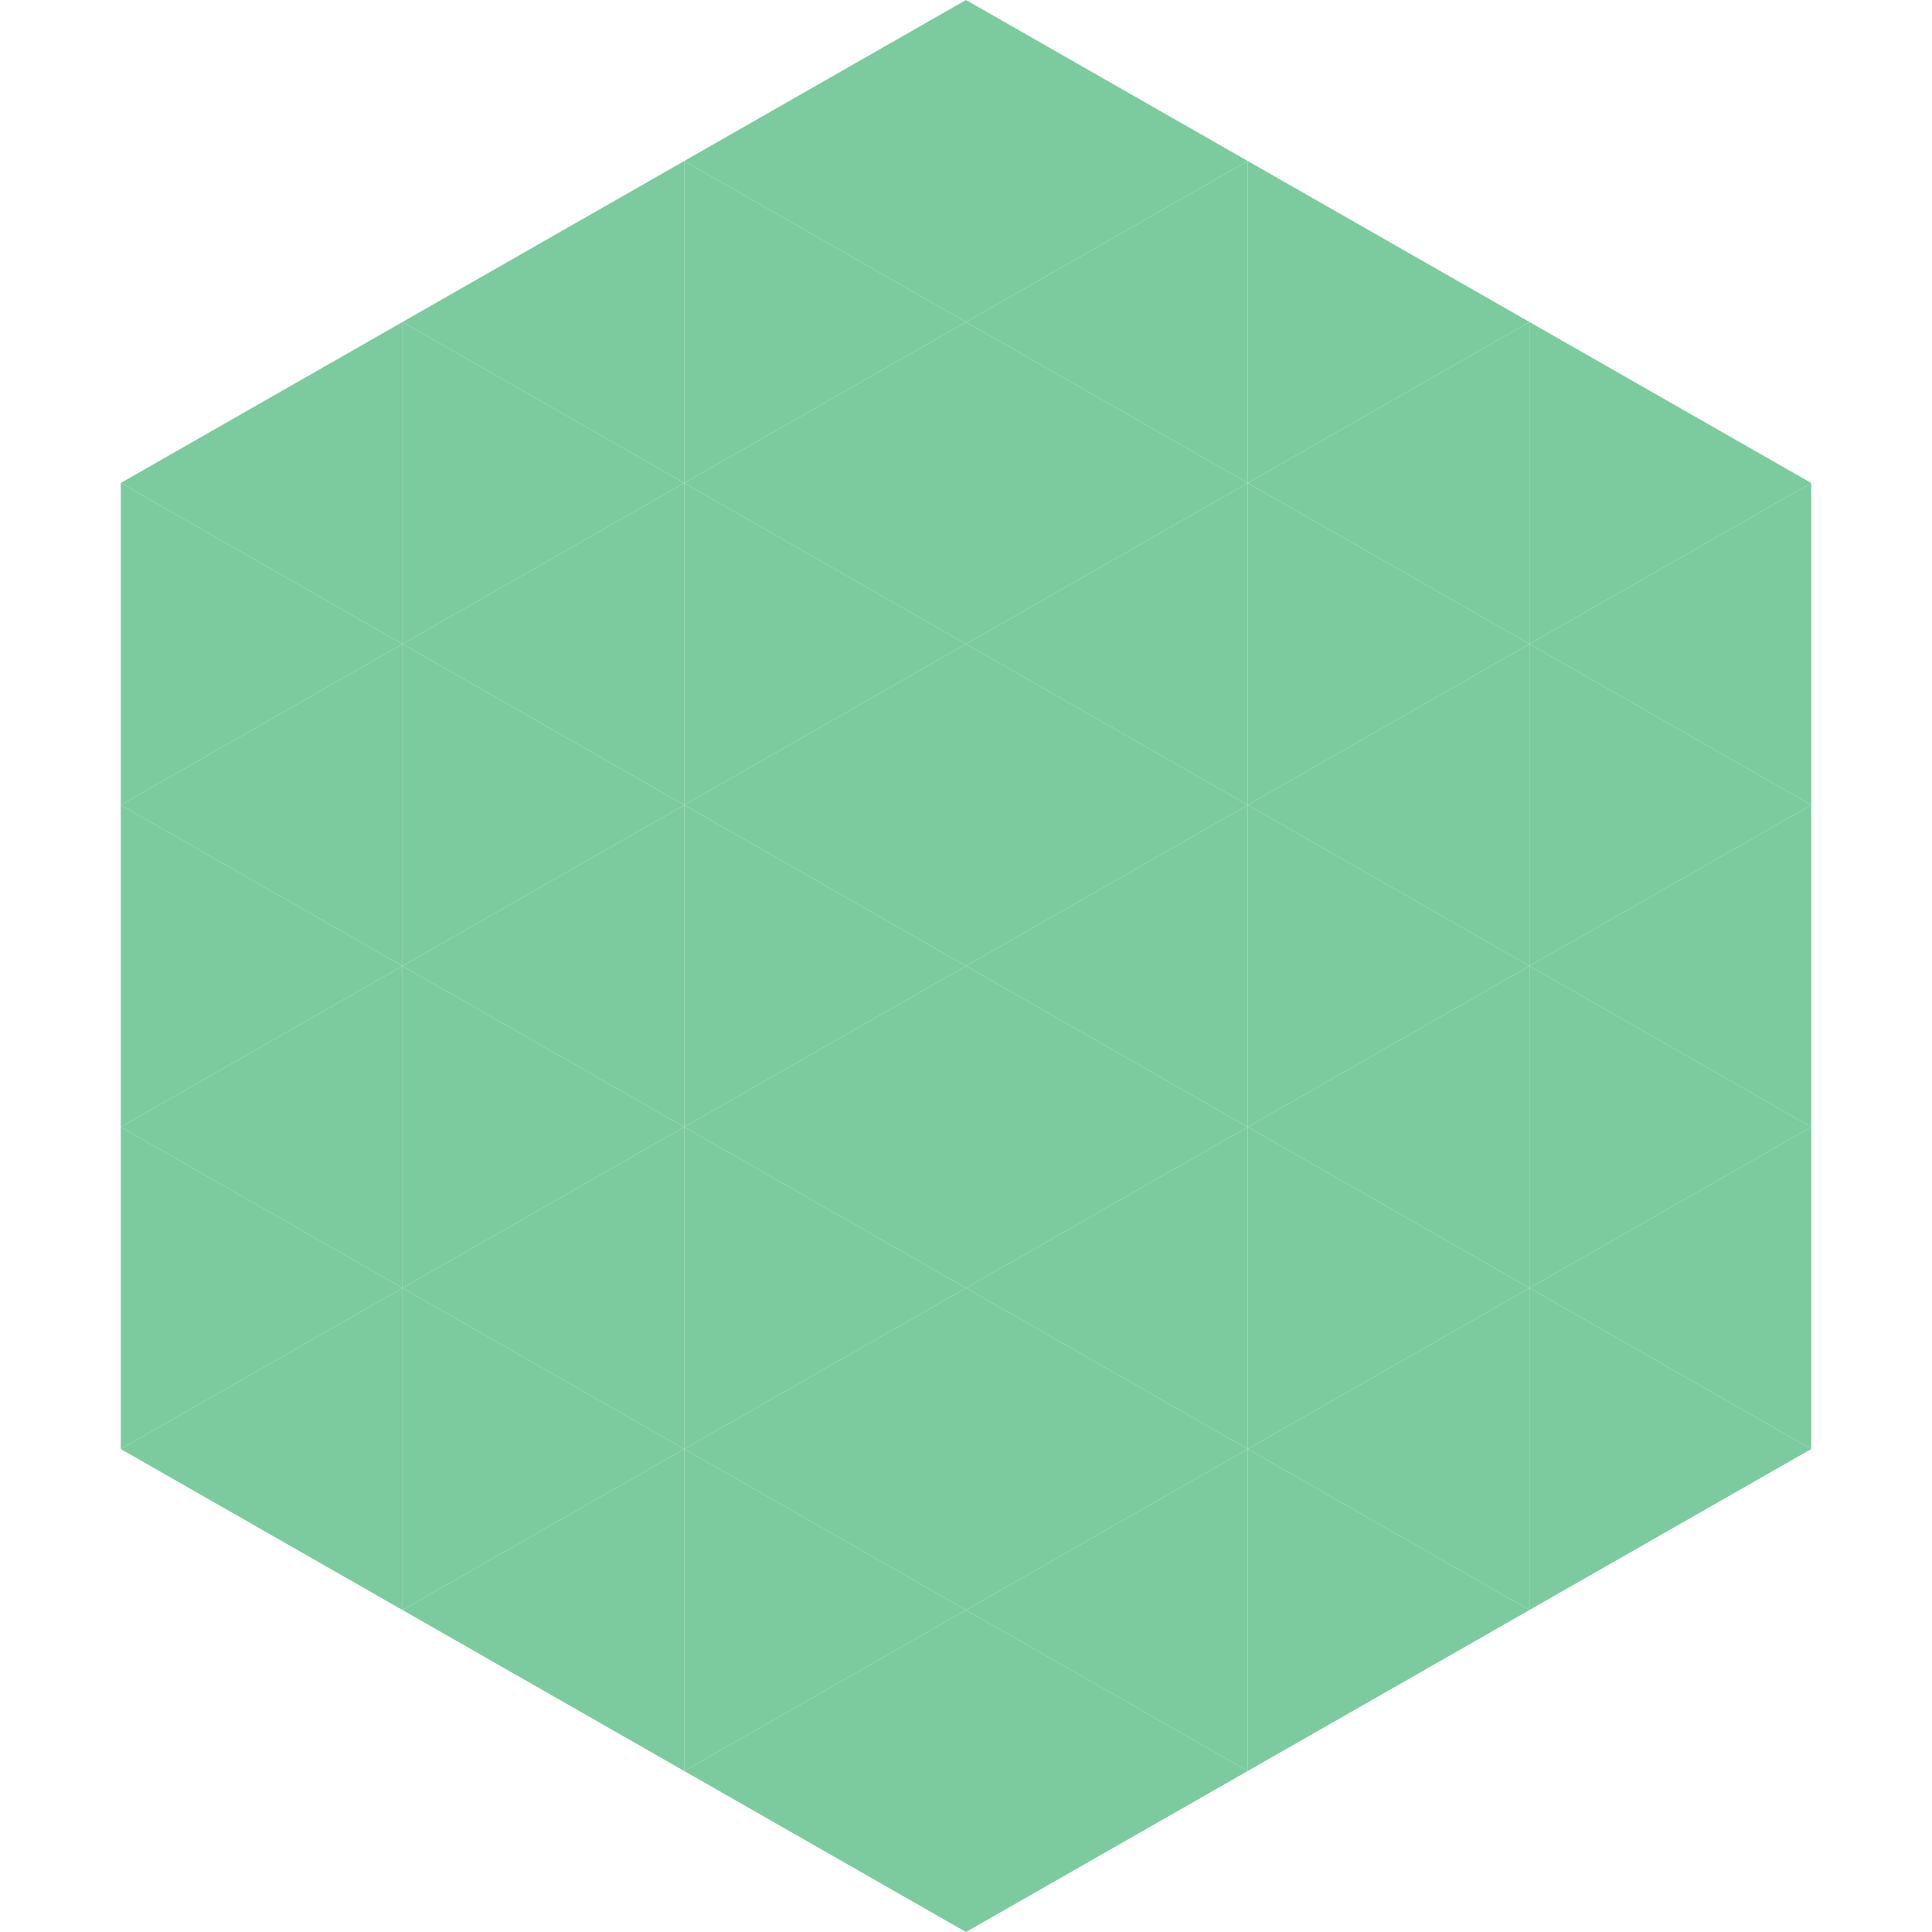
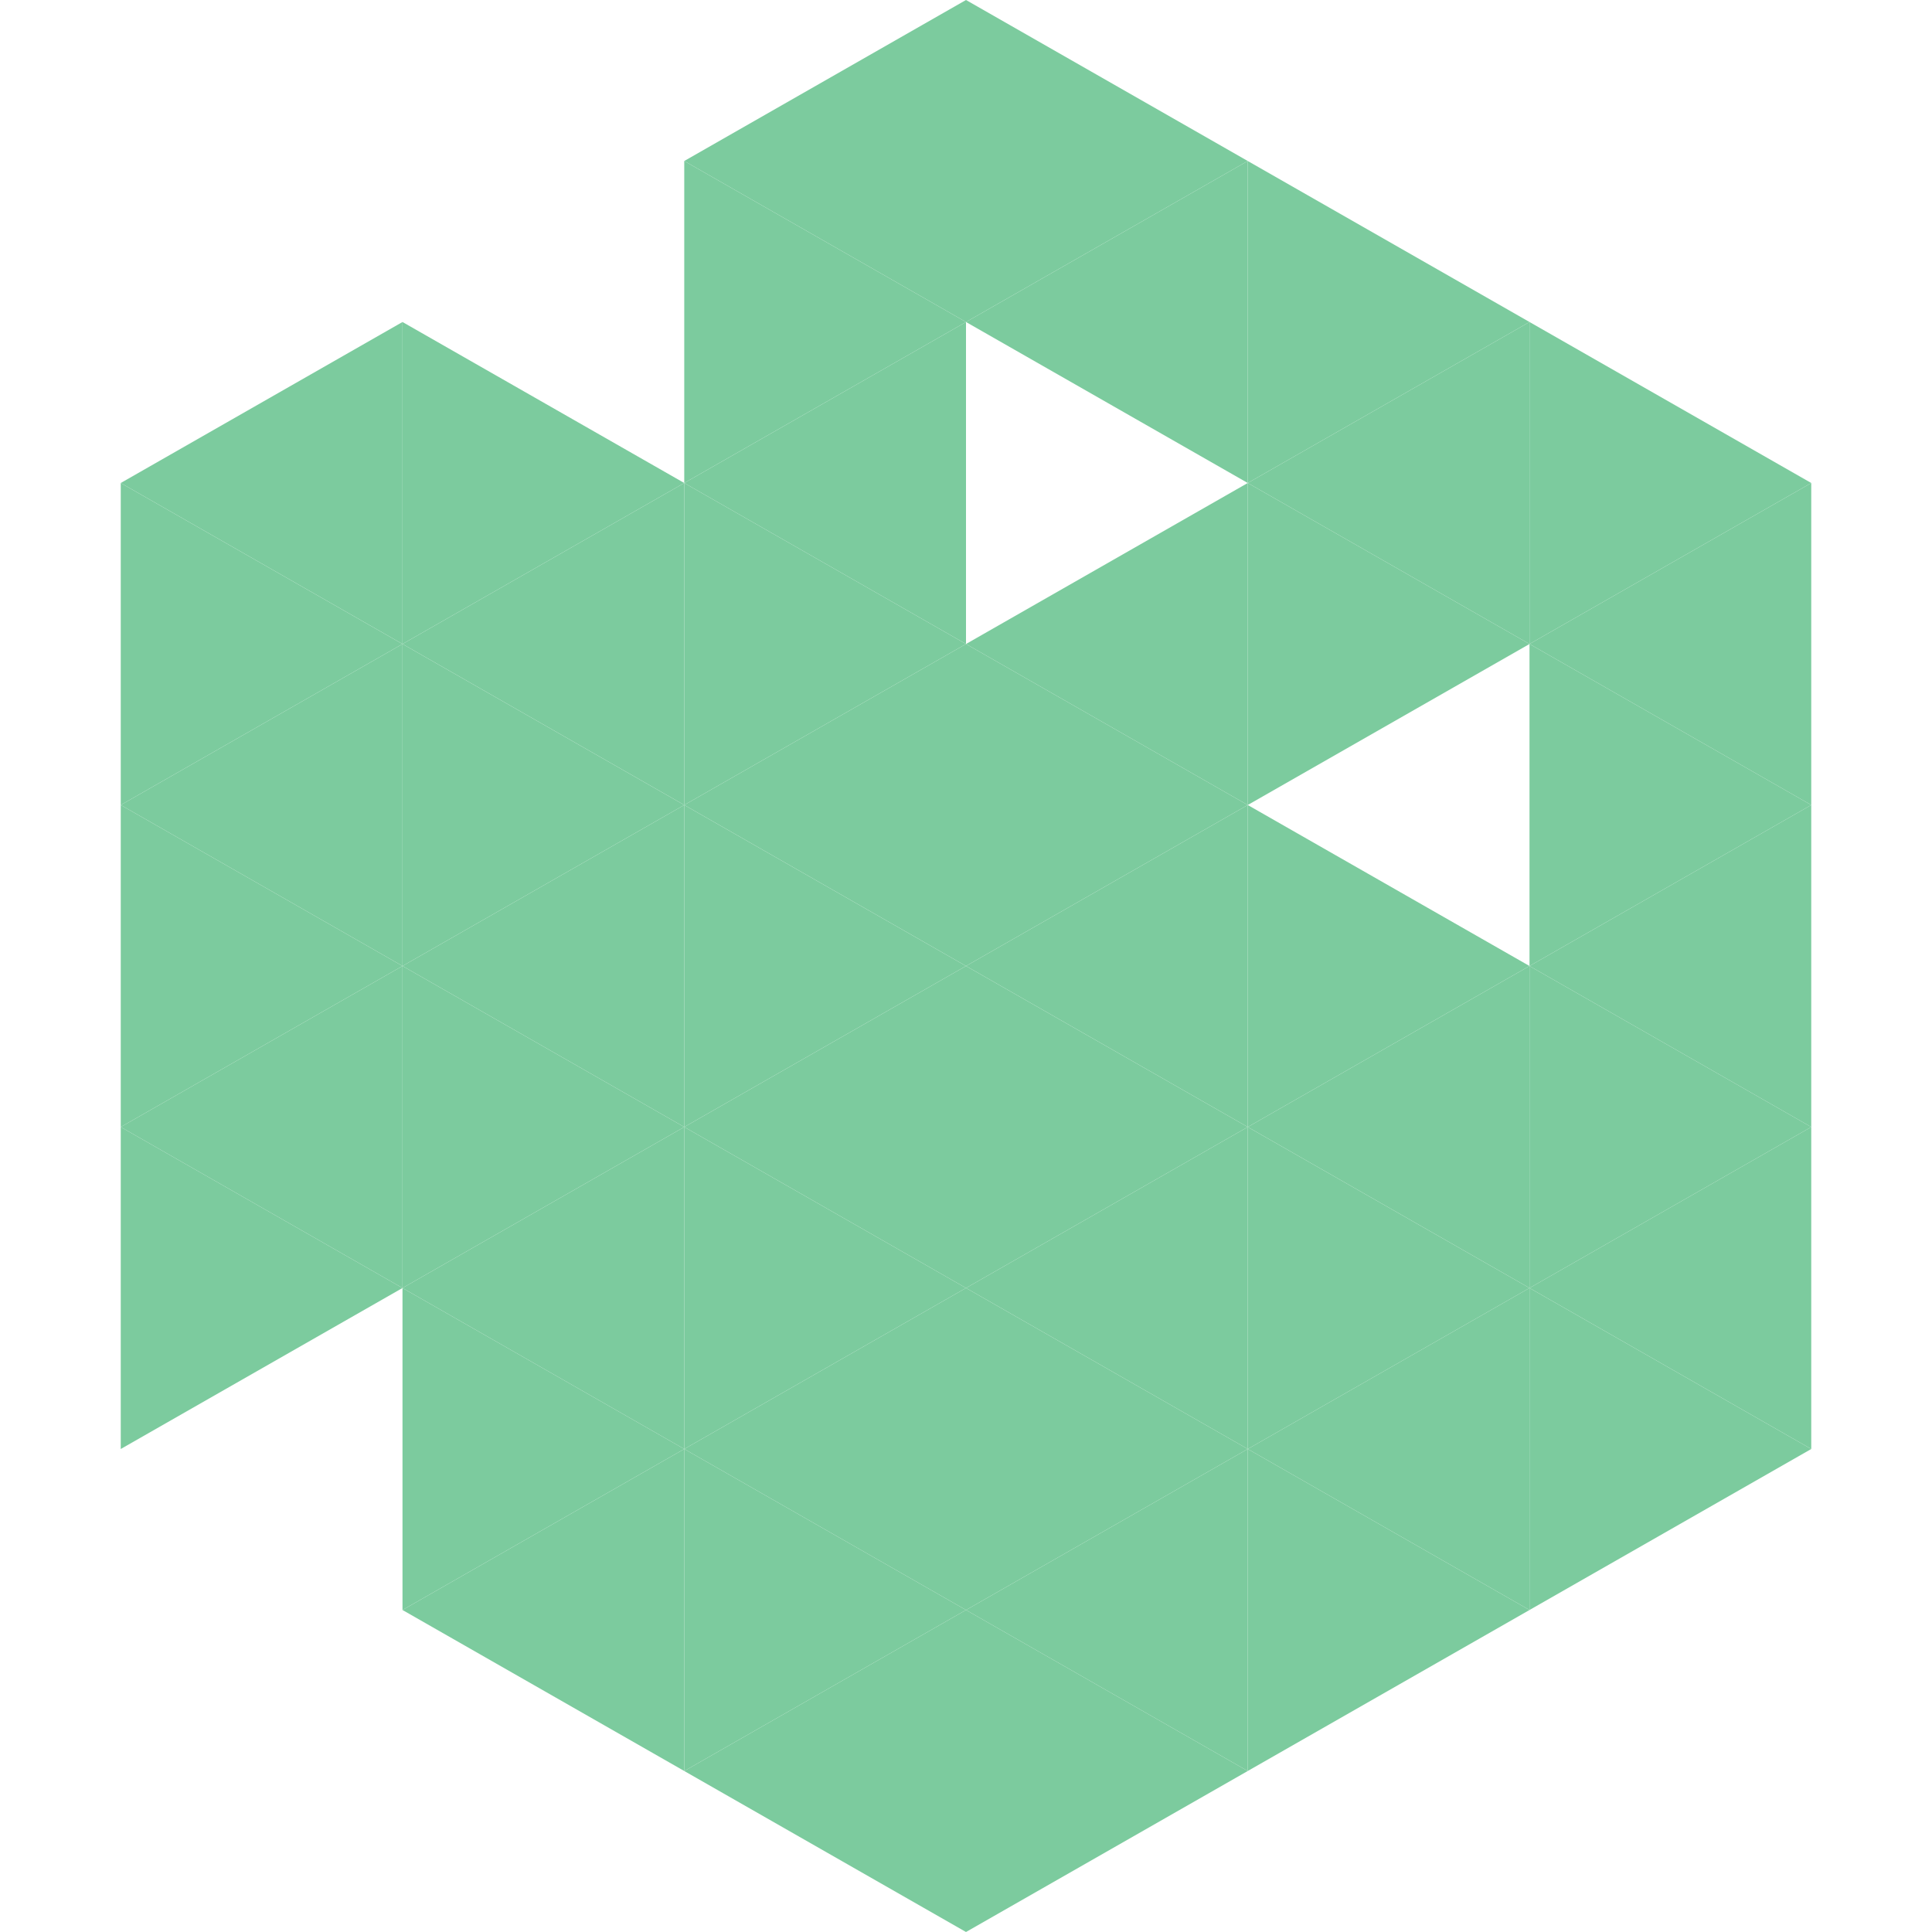
<svg xmlns="http://www.w3.org/2000/svg" width="240" height="240">
  <polygon points="50,40 15,60 50,80" style="fill:rgb(124,203,158)" />
  <polygon points="190,40 225,60 190,80" style="fill:rgb(124,203,158)" />
  <polygon points="15,60 50,80 15,100" style="fill:rgb(124,203,158)" />
  <polygon points="225,60 190,80 225,100" style="fill:rgb(124,203,158)" />
  <polygon points="50,80 15,100 50,120" style="fill:rgb(124,203,158)" />
  <polygon points="190,80 225,100 190,120" style="fill:rgb(124,203,158)" />
  <polygon points="15,100 50,120 15,140" style="fill:rgb(124,203,158)" />
  <polygon points="225,100 190,120 225,140" style="fill:rgb(124,203,158)" />
  <polygon points="50,120 15,140 50,160" style="fill:rgb(124,203,158)" />
  <polygon points="190,120 225,140 190,160" style="fill:rgb(124,203,158)" />
  <polygon points="15,140 50,160 15,180" style="fill:rgb(124,203,158)" />
  <polygon points="225,140 190,160 225,180" style="fill:rgb(124,203,158)" />
-   <polygon points="50,160 15,180 50,200" style="fill:rgb(124,203,158)" />
  <polygon points="190,160 225,180 190,200" style="fill:rgb(124,203,158)" />
  <polygon points="15,180 50,200 15,220" style="fill:rgb(255,255,255); fill-opacity:0" />
  <polygon points="225,180 190,200 225,220" style="fill:rgb(255,255,255); fill-opacity:0" />
  <polygon points="50,0 85,20 50,40" style="fill:rgb(255,255,255); fill-opacity:0" />
  <polygon points="190,0 155,20 190,40" style="fill:rgb(255,255,255); fill-opacity:0" />
-   <polygon points="85,20 50,40 85,60" style="fill:rgb(124,203,158)" />
  <polygon points="155,20 190,40 155,60" style="fill:rgb(124,203,158)" />
  <polygon points="50,40 85,60 50,80" style="fill:rgb(124,203,158)" />
  <polygon points="190,40 155,60 190,80" style="fill:rgb(124,203,158)" />
  <polygon points="85,60 50,80 85,100" style="fill:rgb(124,203,158)" />
  <polygon points="155,60 190,80 155,100" style="fill:rgb(124,203,158)" />
  <polygon points="50,80 85,100 50,120" style="fill:rgb(124,203,158)" />
-   <polygon points="190,80 155,100 190,120" style="fill:rgb(124,203,158)" />
  <polygon points="85,100 50,120 85,140" style="fill:rgb(124,203,158)" />
  <polygon points="155,100 190,120 155,140" style="fill:rgb(124,203,158)" />
  <polygon points="50,120 85,140 50,160" style="fill:rgb(124,203,158)" />
  <polygon points="190,120 155,140 190,160" style="fill:rgb(124,203,158)" />
  <polygon points="85,140 50,160 85,180" style="fill:rgb(124,203,158)" />
  <polygon points="155,140 190,160 155,180" style="fill:rgb(124,203,158)" />
  <polygon points="50,160 85,180 50,200" style="fill:rgb(124,203,158)" />
  <polygon points="190,160 155,180 190,200" style="fill:rgb(124,203,158)" />
  <polygon points="85,180 50,200 85,220" style="fill:rgb(124,203,158)" />
  <polygon points="155,180 190,200 155,220" style="fill:rgb(124,203,158)" />
  <polygon points="120,0 85,20 120,40" style="fill:rgb(124,203,158)" />
  <polygon points="120,0 155,20 120,40" style="fill:rgb(124,203,158)" />
  <polygon points="85,20 120,40 85,60" style="fill:rgb(124,203,158)" />
  <polygon points="155,20 120,40 155,60" style="fill:rgb(124,203,158)" />
  <polygon points="120,40 85,60 120,80" style="fill:rgb(124,203,158)" />
-   <polygon points="120,40 155,60 120,80" style="fill:rgb(124,203,158)" />
  <polygon points="85,60 120,80 85,100" style="fill:rgb(124,203,158)" />
  <polygon points="155,60 120,80 155,100" style="fill:rgb(124,203,158)" />
  <polygon points="120,80 85,100 120,120" style="fill:rgb(124,203,158)" />
  <polygon points="120,80 155,100 120,120" style="fill:rgb(124,203,158)" />
  <polygon points="85,100 120,120 85,140" style="fill:rgb(124,203,158)" />
  <polygon points="155,100 120,120 155,140" style="fill:rgb(124,203,158)" />
  <polygon points="120,120 85,140 120,160" style="fill:rgb(124,203,158)" />
  <polygon points="120,120 155,140 120,160" style="fill:rgb(124,203,158)" />
  <polygon points="85,140 120,160 85,180" style="fill:rgb(124,203,158)" />
  <polygon points="155,140 120,160 155,180" style="fill:rgb(124,203,158)" />
  <polygon points="120,160 85,180 120,200" style="fill:rgb(124,203,158)" />
  <polygon points="120,160 155,180 120,200" style="fill:rgb(124,203,158)" />
  <polygon points="85,180 120,200 85,220" style="fill:rgb(124,203,158)" />
  <polygon points="155,180 120,200 155,220" style="fill:rgb(124,203,158)" />
  <polygon points="120,200 85,220 120,240" style="fill:rgb(124,203,158)" />
  <polygon points="120,200 155,220 120,240" style="fill:rgb(124,203,158)" />
  <polygon points="85,220 120,240 85,260" style="fill:rgb(255,255,255); fill-opacity:0" />
  <polygon points="155,220 120,240 155,260" style="fill:rgb(255,255,255); fill-opacity:0" />
</svg>